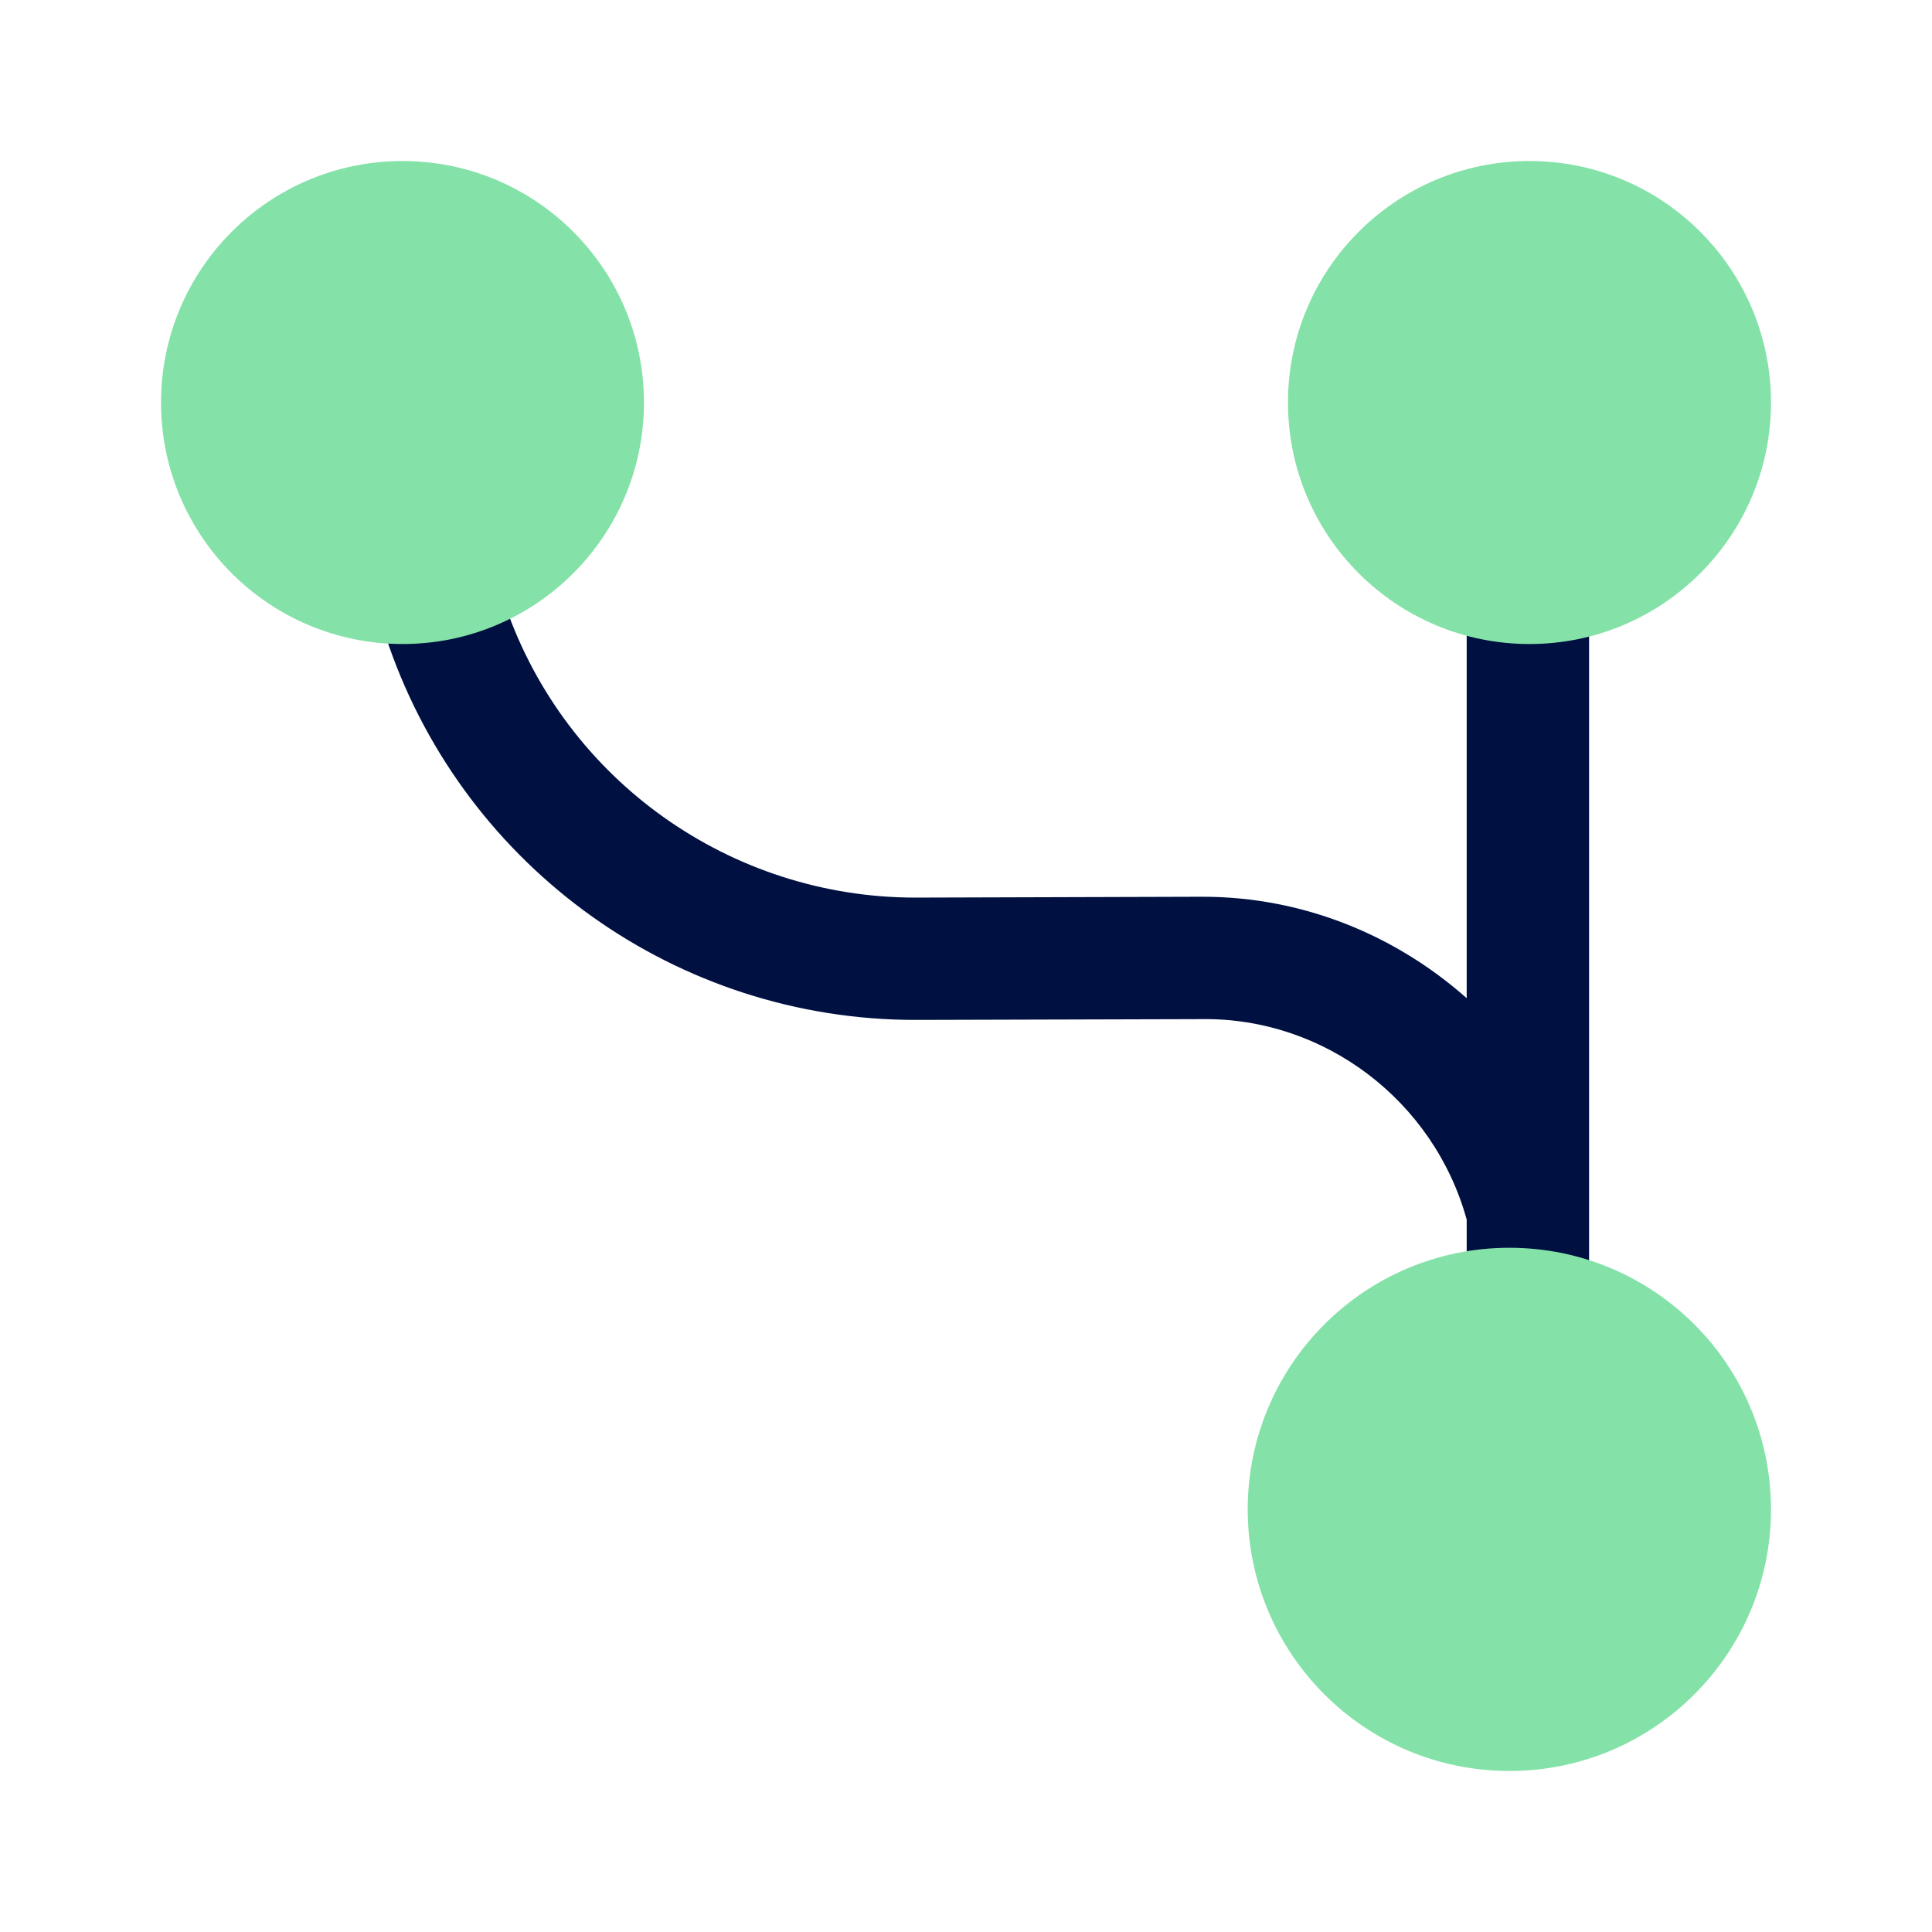
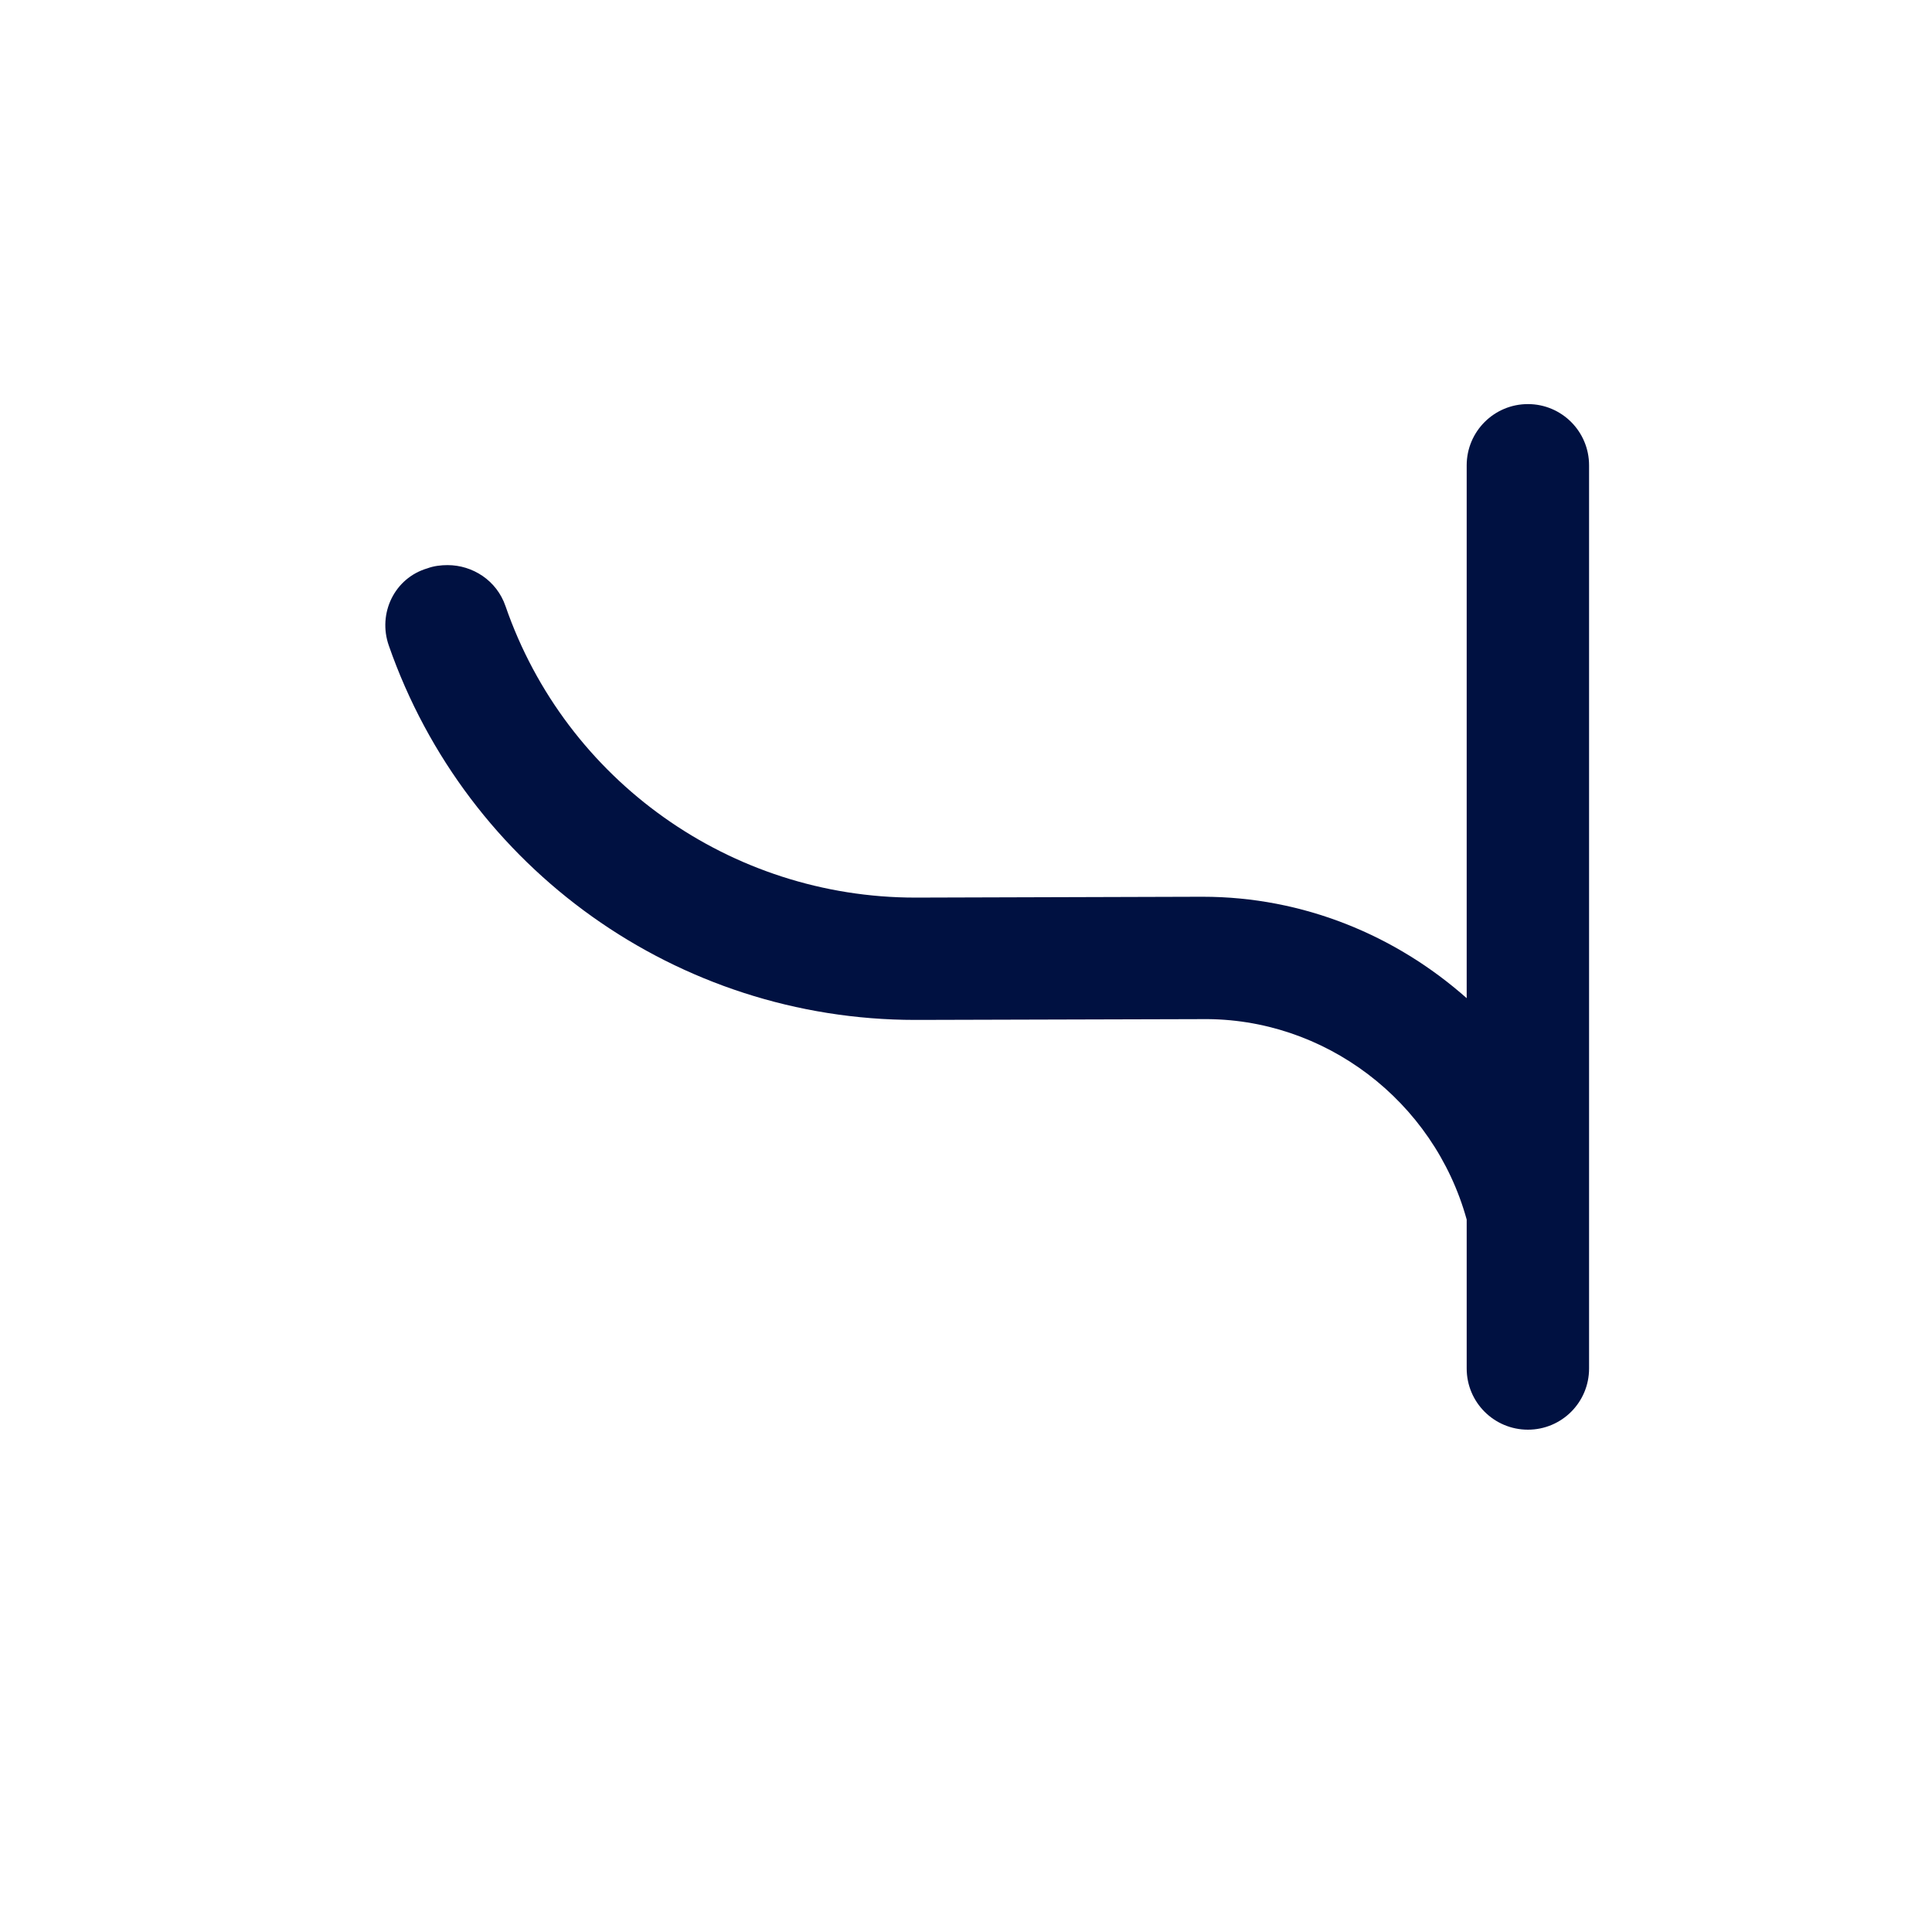
<svg xmlns="http://www.w3.org/2000/svg" width="32" height="32" viewBox="0 0 32 32" fill="none">
  <path d="M6.44 10.693C7.733 14.4 11.227 16.893 15.16 16.893C15.173 16.893 15.187 16.893 15.2 16.893L19.907 16.88C21.933 16.853 23.747 18.227 24.293 20.2V22.667C24.293 23.227 24.747 23.68 25.307 23.68C25.867 23.68 26.32 23.227 26.32 22.667V7.707C26.32 7.147 25.867 6.693 25.307 6.693C24.747 6.693 24.293 7.147 24.293 7.707V16.533C23.12 15.493 21.587 14.853 19.92 14.853C19.907 14.853 19.907 14.853 19.893 14.853L15.187 14.867C15.173 14.867 15.173 14.867 15.16 14.867C12.107 14.867 9.373 12.933 8.373 10.04C8.227 9.613 7.827 9.36 7.413 9.36C7.307 9.36 7.187 9.373 7.08 9.413C6.533 9.573 6.253 10.16 6.44 10.693Z" fill="#001141" />
-   <path d="M25 29.333C27.393 29.333 29.333 27.393 29.333 25C29.333 22.607 27.393 20.667 25 20.667C22.607 20.667 20.666 22.607 20.666 25C20.666 27.393 22.607 29.333 25 29.333Z" fill="#84E2A8" />
-   <path d="M25.333 10.667C27.542 10.667 29.333 8.876 29.333 6.667C29.333 4.458 27.542 2.667 25.333 2.667C23.124 2.667 21.333 4.458 21.333 6.667C21.333 8.876 23.124 10.667 25.333 10.667Z" fill="#84E2A8" />
-   <path d="M6.667 10.667C8.876 10.667 10.666 8.876 10.666 6.667C10.666 4.458 8.876 2.667 6.667 2.667C4.457 2.667 2.667 4.458 2.667 6.667C2.667 8.876 4.457 10.667 6.667 10.667Z" fill="#84E2A8" />
</svg>